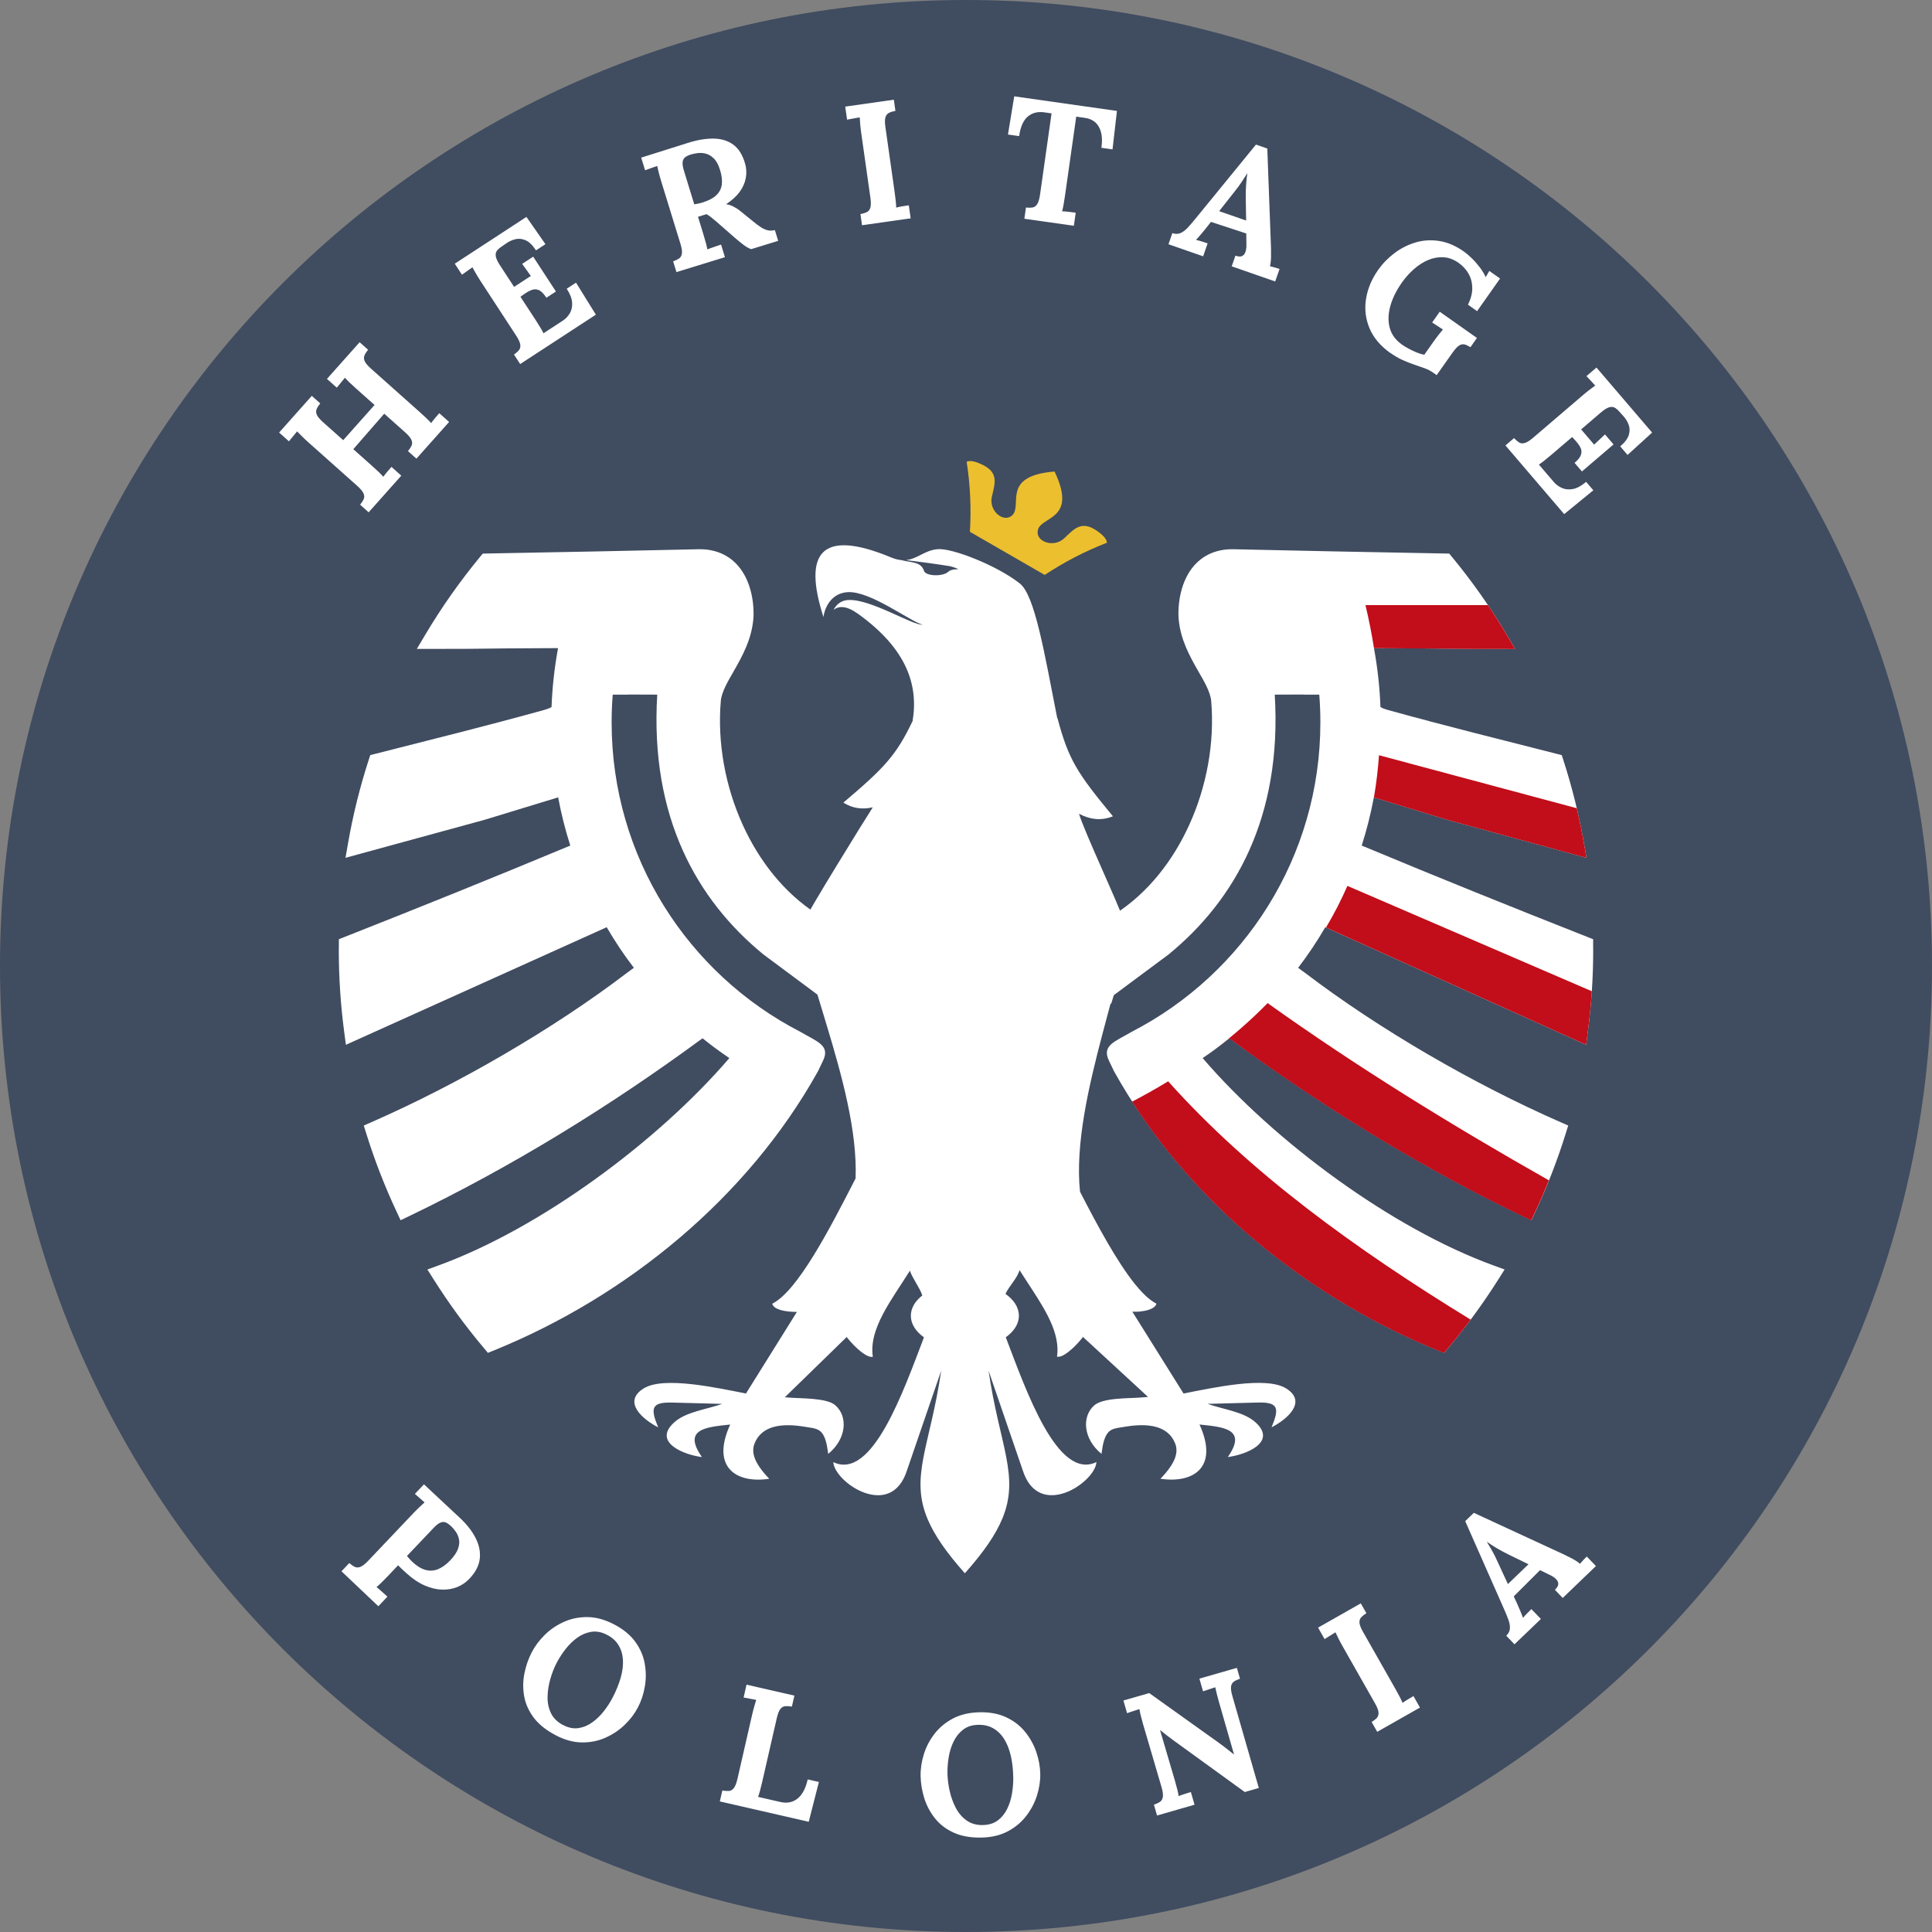
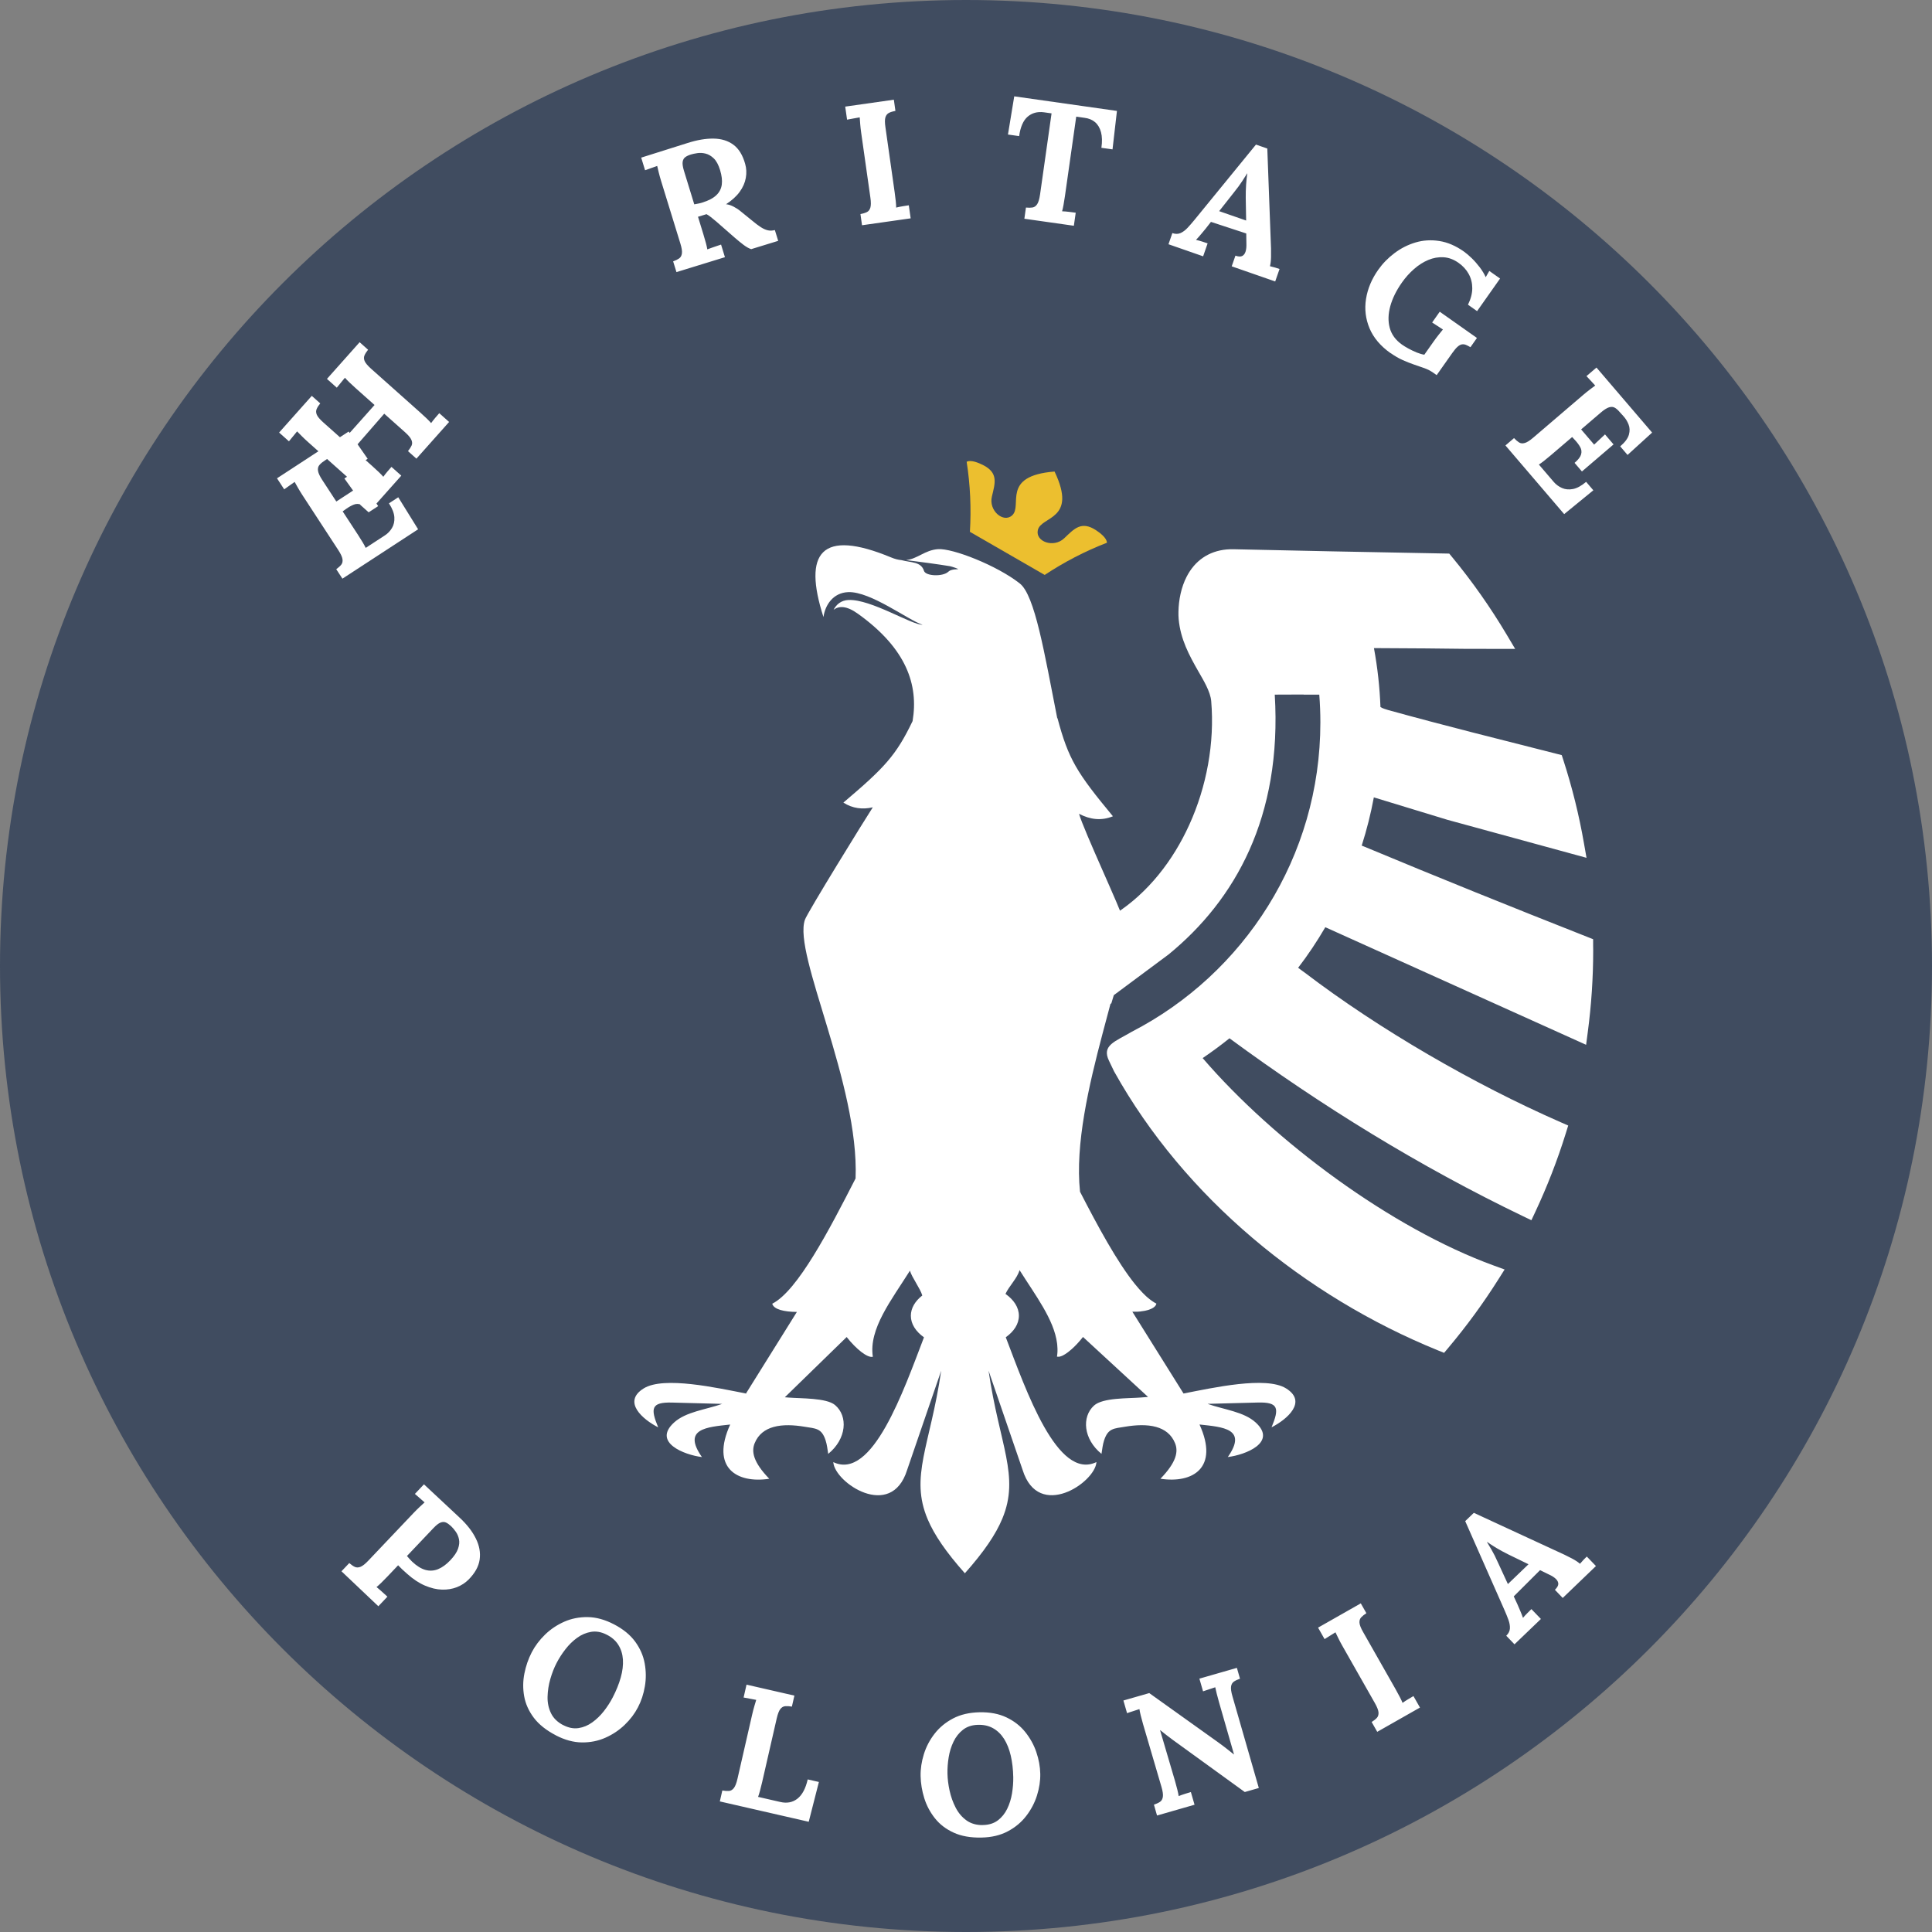
<svg xmlns="http://www.w3.org/2000/svg" id="Layer_1" data-name="Layer 1" version="1.1" viewBox="0 0 528.62 528.62">
  <rect x="0" y="0" width="528.62" height="528.62" fill="#808080" stroke="none" />
  <defs>
    <style>
      .cls-1 {
        fill: #c10e1a;
      }

      .cls-1, .cls-2, .cls-3, .cls-4, .cls-5 {
        stroke-width: 0px;
      }

      .cls-1, .cls-2, .cls-3, .cls-5 {
        fill-rule: evenodd;
      }

      .cls-2 {
        fill: #ecbf2f;
      }

      .cls-3, .cls-4 {
        fill: #fff;
      }

      .cls-5 {
        fill: #404c60;
      }
    </style>
  </defs>
  <path class="cls-5" d="M264.31,0c145.98,0,264.31,118.34,264.31,264.31s-118.34,264.31-264.31,264.31S0,410.29,0,264.31,118.34,0,264.31,0h0Z" />
  <path class="cls-3" d="M355.14,264.86c2.74-3.55,5.22-7.29,7.48-11.16l.12.05,71.24,32.12.45-3.42c.99-7.44,1.49-14.95,1.49-22.46,0-.43-.01-.86-.02-1.28v-1.73s-1.62-.64-1.62-.64c-20.42-8.05-40.81-16.27-61.06-24.72-.17-.07-.4-.16-.64-.25,1.38-4.33,2.49-8.73,3.32-13.2l20.14,6.14,38.05,10.4-.7-3.98c-1.34-7.71-3.23-15.32-5.64-22.77l-.44-1.35-1.37-.35c-15.4-3.92-30.87-7.75-46.18-12-.42-.12-1.58-.47-2.05-.81-.2-5.41-.8-10.8-1.78-16.12l3.52.02c7.14.04,14.29.07,21.47.18l13.65.02-2.31-3.88c-4.44-7.47-9.45-14.59-14.98-21.29l-.75-.91-31.96-.61-27.03-.58c-.64-.01-1.29,0-1.93.06-4.93.46-8.68,3.08-10.93,7.45-1.48,2.87-2.18,6.34-2.24,9.56-.02.69,0,1.39.06,2.08.51,5.47,2.81,9.77,5.48,14.43,1.27,2.22,3.21,5.39,3.42,7.97.97,11.45-1.25,23.42-6.01,33.87-4.42,9.73-11.25,18.61-20.33,24.4l-1.58,1.01-.25,1.86c-.45,3.33-.96,6.66-1.53,9.97-.51,3-1.05,5.96-1.68,8.93l-1,4.68,5.05-2c.23-.76.46-1.52.68-2.26l14.99-11.14c18.17-14.87,31.08-37.56,29.05-71.09l7.91-.03v.04h4.27c.2,2.51.3,5.04.3,7.6,0,36.84-20.94,68.8-51.56,84.61-4.61,2.72-8.35,3.71-6.27,7.97.48.96.9,1.94,1.39,2.9l.05.09c19.25,34.49,52.14,61.42,88.51,76.22l1.73.7,1.2-1.43c4.97-5.91,9.54-12.16,13.66-18.69l1.7-2.69-2.99-1.09c-27.91-10.16-60.03-33.92-79.63-56.75,2.52-1.71,4.97-3.51,7.34-5.42,25.14,18.5,52.15,35.14,80.27,48.66l2.34,1.12,1.1-2.35c3.24-6.93,6.02-14.07,8.29-21.37l.68-2.19-2.1-.92c-23.51-10.3-49.6-25.36-70.01-40.93-.34-.26-1.17-.82-1.77-1.3h0Z" />
-   <path class="cls-3" d="M173.48,264.86c-2.74-3.55-5.22-7.29-7.48-11.16l-.12.05-71.24,32.12-.45-3.42c-.99-7.44-1.49-14.95-1.49-22.46,0-.43.01-.86.02-1.28v-1.73s1.62-.64,1.62-.64c20.42-8.05,40.81-16.27,61.06-24.72.17-.07.4-.16.64-.25-1.38-4.33-2.49-8.73-3.32-13.2l-20.14,6.14-38.05,10.4.7-3.98c1.34-7.71,3.23-15.32,5.64-22.77l.44-1.35,1.37-.35c15.4-3.92,30.87-7.75,46.18-12,.42-.12,1.58-.47,2.05-.81.2-5.41.8-10.8,1.78-16.12l-3.52.02c-7.14.04-14.29.07-21.47.18l-13.65.02,2.31-3.88c4.44-7.47,9.45-14.59,14.98-21.29l.75-.91,31.96-.61,27.03-.58c.64-.01,1.29,0,1.93.06,4.93.46,8.68,3.08,10.93,7.45,1.48,2.87,2.18,6.34,2.24,9.56.02.69,0,1.39-.06,2.08-.51,5.47-2.81,9.77-5.48,14.43-1.27,2.22-3.21,5.39-3.42,7.97-.97,11.45,1.25,23.42,6.01,33.87,4.42,9.73,11.25,18.61,20.33,24.4l1.58,1.01.25,1.86c.45,3.33.96,6.66,1.53,9.97.51,3,1.05,5.96,1.68,8.93l1,4.68-5.05-2c-.23-.76-.46-1.52-.68-2.26l-14.99-11.14c-18.17-14.87-31.08-37.56-29.05-71.09l-7.91-.03v.04h-4.27c-.2,2.51-.3,5.04-.3,7.6,0,36.84,20.94,68.8,51.56,84.61,4.61,2.72,8.35,3.71,6.27,7.97-.48.96-.9,1.94-1.39,2.9l-.05.09c-19.25,34.49-52.14,61.42-88.51,76.22l-1.73.7-1.2-1.43c-4.97-5.91-9.54-12.16-13.66-18.69l-1.7-2.69,2.99-1.09c27.91-10.16,60.03-33.92,79.63-56.75-2.52-1.71-4.97-3.51-7.34-5.42-25.14,18.5-52.15,35.14-80.27,48.66l-2.34,1.12-1.1-2.35c-3.24-6.93-6.02-14.07-8.29-21.37l-.68-2.19,2.1-.92c23.51-10.3,49.6-25.36,70.01-40.93.34-.26,1.17-.82,1.77-1.3h0Z" />
  <path class="cls-3" d="M204.2,381.3c-8.05-1.57-22.56-4.81-28.05-1.43-5.97,3.67-.29,8.51,3.94,10.67-2.18-5.23-1.9-6.92,3.78-6.78,4.58.12,9.15.24,13.73.36-4.49,1.59-9.93,2.14-13.17,5.1-5.98,5.45,2.82,8.87,7.63,9.45-5.47-7.79,1.36-8.2,7.73-8.9-5.4,11.87,1.84,16.18,10.69,14.84-4.4-4.55-4.92-7.44-4-9.72,1-2.47,2.89-3.81,5.17-4.45,2.56-.72,5.61-.54,8.41-.08,3.18.52,4.74.39,5.83,3.72.41,1.24.51,2.48.72,3.72,5.05-4.09,5.48-10.33,1.86-13.37-2.34-1.97-9.36-1.77-12.56-2.03l-1.17-.09,16.92-16.48c2.61,3.31,5.69,5.77,7.16,5.4-1.17-7.66,5.13-15.56,10.15-23.56.51,1.82,2.85,4.91,3.38,6.79-1.96,1.53-3.13,3.46-3.13,5.55,0,2.26,1.36,4.32,3.59,5.9-5.56,14.51-14.12,39.3-24.81,34.14.32,5.6,15.84,16.06,20.19,2.18l9.33-27.19c-3,20.53-8.67,28.93-3.68,40.69,1.8,4.24,4.98,8.91,10.16,14.74,5.28-5.94,8.48-10.68,10.26-14.98,4.82-11.64-.8-20.06-3.78-40.46l9.33,27.19c4.35,13.88,19.87,3.42,20.19-2.18-10.69,5.16-19.26-19.63-24.81-34.15,2.24-1.58,3.59-3.64,3.59-5.9s-1.39-4.37-3.67-5.96c.99-2.16,3.22-4.26,3.85-6.51,4.25,6.78,9.45,13.5,10.27,20.06v.02s.04.34.04.34c.04.36.06.73.07,1.09h0s0,.36,0,.36v.36s0,0,0,0l-.02.35h0s-.03.36-.03.36h0s-.04.36-.04.36h0s-.05.36-.05.36l.07.02h.07s.07.02.07.02h.08s0,0,0,0h.08s.08,0,.08,0h.08s0,0,0,0h.08s0-.01,0-.01l.09-.02h0l.09-.02h0l.09-.02h0l.09-.03h0l.09-.03h0l.1-.03h0l.1-.04h0l.1-.04h0l.1-.04h0l.1-.05h0l.1-.05h0l.1-.05h0l.1-.06h0s.11-.06.11-.06c.11-.06.22-.13.33-.2h0s.11-.07.11-.07h0s.35-.24.35-.24h0s.35-.26.35-.26h0c.28-.22.57-.45.86-.71h0c.5-.44,1.01-.94,1.52-1.48h0c.55-.59,1.1-1.22,1.63-1.9l17.8,16.41-2.05.16c-3.33.27-10.34.01-12.74,2.2-3.41,3.09-2.91,9.19,2.05,13.21.21-1.24.31-2.48.72-3.72,1.1-3.33,2.66-3.19,5.83-3.72,2.8-.46,5.85-.64,8.41.08,2.28.64,4.17,1.98,5.17,4.45.92,2.28.41,5.17-4,9.72,8.85,1.34,16.09-2.97,10.69-14.84,6.37.69,13.21,1.11,7.74,8.9,4.81-.58,13.6-3.99,7.63-9.45-3.24-2.96-8.68-3.51-13.17-5.1l13.73-.36c5.68-.15,5.96,1.54,3.78,6.78,4.23-2.16,9.91-7,3.94-10.67-5.48-3.38-19.96-.15-28.02,1.42l-14.01-22.39h.16s0,0,0,0h.16s0,0,0,0h.16s0,0,0,0h.15s0,0,0,0h.15s0,0,0,0h.15s0,0,0,0h.15s0,0,0,0h.15s0,0,0,0h.15s0,0,0,0h.15s0-.01,0-.01h.15s0-.01,0-.01h.15s0-.01,0-.01h.14s0-.01,0-.01h.14s0-.01,0-.01h.14s0-.02,0-.02l.14-.02h0s.14-.02.14-.02h0s.14-.02.14-.02h0s.14-.02.14-.02h0s.13-.02.13-.02h0s.13-.02.13-.02h0s.13-.02.13-.02h0l.13-.02h0l.13-.02h0l.12-.03h0s.12-.03.12-.03h0l.12-.03h0l.12-.03h0l.12-.03h0s.12-.03.12-.03h0l.11-.03h0l.22-.07h0l.11-.04h0l.1-.04h0s.2-.08.2-.08h0c.1-.04.19-.08.29-.12h0c.5-.23.88-.51,1.13-.85h0l.04-.06h0l.04-.07h0l.04-.07h0l.03-.07.03-.07h0l.03-.07.02-.07.02-.07-.3-.16-.16-.09-.17-.1-.13-.09-.19-.12-.12-.08-.19-.13-.14-.1-.2-.15-.11-.08-.23-.18-.07-.06-.25-.2-.11-.09-.22-.19-.1-.09-.22-.2-.09-.09-.05-.05-.3-.29-.02-.02-.32-.32h-.01c-.7-.72-1.4-1.52-2.12-2.4h0c-4.95-6.12-10.28-16.01-15.08-25.33-2.75-25.96,15.21-64.57,11.88-74.36-.58-2.58-10.91-24.6-12.15-29.05,3.04,1.6,6.12,1.97,9.27.68-9.86-11.92-12.17-15.55-15.19-26.94l-.02.22c-3.55-18.02-6.14-33.74-10.27-36.98-6.29-4.96-18.42-9.67-22.37-9.39-3.63.26-5.61,2.68-8.75,2.99,3.22.39,8.91,1.16,11.99,1.67.53.09,2.63.81,2.2.82-1.61.04-2.28.36-2.63.7-1.46,1.39-6.19,1.25-6.66-.25-.79-2.53-3.5-2.21-6.19-2.93-.83-.07-1.75-.3-2.79-.73-19.19-7.97-24.18-1.3-18.52,16.31.44-3.24,2.61-6.66,6.77-6.82,6.13-.25,16.58,7.77,20.36,8.93-3,.07-14.09-7.03-20.27-6.78-2.02.08-3.34,1.23-4.08,2.67,1.49-1.07,3.5-1.18,6.74,1.16,13.21,9.5,16.52,19.39,14.87,29.3-4.54,9.47-7.73,12.8-18.94,22.31,2.52,1.61,5.22,1.93,8.05,1.29-1.91,2.9-18.1,29.12-18.58,30.79-3.27,9.45,14.89,44.95,13.87,70.75-7.17,14.02-15.86,30.78-22.8,34.28.41,1.58,3.28,2.22,6.74,2.25l-13.98,22.4h0Z" />
-   <path class="cls-1" d="M402.39,361.07c-31.49-19.3-60.35-40.14-82.77-65.21-3.15,1.92-6.44,3.78-9.87,5.57,19.66,30.57,50.16,54.45,83.61,68.06l1.73.7,1.2-1.43c2.11-2.5,4.14-5.07,6.1-7.69h0ZM379.45,177.37c7.14.04,14.29.07,21.47.18l13.65.02-2.31-3.88c-1.64-2.75-3.35-5.46-5.14-8.12h-33.51c.94,3.94,1.71,7.87,2.33,11.77l3.52.02h0ZM375.92,218.19l20.12,6.13,38.05,10.4-.7-3.98c-.56-3.22-1.22-6.42-1.97-9.6l-54.11-14.5c-.27,3.89-.73,7.75-1.39,11.55h0ZM362.81,253.78l71.17,32.09.45-3.42c.49-3.73.87-7.48,1.12-11.23l-66.88-28.83c-1.7,3.88-3.65,7.68-5.86,11.39h0ZM341.05,287.54c23.8,17.13,49.2,32.56,75.57,45.25l2.34,1.12,1.1-2.35c1.33-2.83,2.57-5.7,3.74-8.6-26.9-15.23-52.78-31.23-76.97-48.5-4.34,4.45-9.16,8.7-14.49,12.74,1.36-1,2.7-2.03,4.02-3.09l.84.62h.02s3.84,2.8,3.84,2.8h0Z" />
  <path class="cls-2" d="M265.38,145.51l20.46,11.8c5.27-3.49,11.04-6.5,17.03-8.81-.01-1.31-1.96-2.75-2.99-3.43-4.02-2.63-5.96-.4-8.71,2.22-2.87,2.72-7.9.92-7.21-2.23.85-3.91,10.97-2.67,4.58-16.04-14.78,1.16-8.64,9.3-11.6,11.99-2.39,2.17-6.47-1.28-5.55-5.13.88-3.69,1.85-6.49-2.44-8.65-1.1-.55-3.32-1.52-4.46-.87,1,6.35,1.27,12.84.89,19.15h0Z" />
  <path class="cls-4" d="M95.56,427.67c.54.47,1.04.82,1.5,1.04.46.22.98.22,1.56,0,.58-.23,1.3-.79,2.16-1.7l12.35-13.01c.58-.61,1.16-1.18,1.73-1.72.57-.53,1.01-.94,1.31-1.21-.38-.32-.85-.73-1.41-1.24-.55-.5-.97-.86-1.24-1.08l2.48-2.62c1.63,1.5,3.25,3.02,4.86,4.54,1.61,1.53,3.23,3.04,4.86,4.54,2.02,1.87,3.51,3.78,4.47,5.73.97,1.95,1.32,3.87,1.05,5.77-.27,1.9-1.29,3.73-3.05,5.5-.88.88-1.94,1.57-3.18,2.06-1.23.48-2.59.71-4.06.67-1.47-.04-3.02-.4-4.65-1.09-1.63-.69-3.27-1.77-4.92-3.25-.52-.45-.97-.85-1.34-1.21-.37-.35-.74-.73-1.11-1.11l-2.84,2.99c-.6.63-1.18,1.22-1.74,1.77-.56.54-1,.94-1.33,1.19.27.21.6.5,1,.85.4.35.79.7,1.17,1.05.38.34.66.59.81.74l-2.48,2.62-10.09-9.57,2.13-2.24h0ZM111.34,425.73c.23.26.46.52.68.78.23.26.48.52.75.78,1.25,1.18,2.46,1.93,3.64,2.26,1.18.32,2.33.25,3.46-.21,1.12-.46,2.24-1.27,3.33-2.42,1.07-1.13,1.78-2.18,2.12-3.15.34-.97.43-1.84.26-2.62-.16-.78-.46-1.47-.88-2.06-.42-.6-.85-1.1-1.28-1.51-.48-.45-.94-.78-1.38-.99-.45-.21-.94-.21-1.49,0-.55.21-1.2.72-1.95,1.51l-7.25,7.64h0ZM152.08,474.8c-2.63-1.37-4.64-2.97-6.03-4.81-1.38-1.84-2.26-3.8-2.63-5.87-.37-2.07-.35-4.15.06-6.22.41-2.07,1.08-4.01,2.01-5.81.91-1.75,2.12-3.36,3.64-4.84,1.52-1.48,3.28-2.65,5.26-3.53,1.98-.87,4.12-1.29,6.43-1.26,2.3.03,4.69.69,7.16,1.97,2.52,1.31,4.46,2.89,5.82,4.76,1.36,1.86,2.22,3.85,2.6,5.97.38,2.11.4,4.21.04,6.27-.35,2.07-.98,3.98-1.89,5.72-.89,1.72-2.09,3.31-3.61,4.77-1.52,1.47-3.27,2.64-5.26,3.53-1.99.89-4.14,1.32-6.45,1.3-2.31-.02-4.7-.67-7.17-1.95h0ZM154.11,472.01c1.44.75,2.83,1.02,4.17.82,1.34-.2,2.59-.72,3.76-1.56,1.17-.84,2.23-1.86,3.18-3.07.95-1.22,1.75-2.46,2.41-3.73.99-1.91,1.73-3.75,2.22-5.5.49-1.75.68-3.38.59-4.89-.1-1.51-.52-2.85-1.26-4.03-.74-1.18-1.84-2.13-3.3-2.84-1.43-.71-2.82-.94-4.17-.71-1.35.23-2.62.77-3.79,1.62-1.18.85-2.24,1.89-3.2,3.12-.95,1.23-1.76,2.48-2.42,3.76-.68,1.3-1.25,2.76-1.72,4.38-.47,1.62-.72,3.25-.76,4.88-.04,1.63.28,3.13.94,4.5.66,1.36,1.79,2.46,3.37,3.28h0ZM196.95,492.91l.69-3.01c.71.13,1.31.17,1.82.13.51-.04.95-.31,1.34-.8.38-.49.71-1.34.99-2.56l4-17.49c.19-.82.39-1.61.61-2.36.22-.75.39-1.32.51-1.71-.49-.08-1.11-.2-1.84-.35-.73-.15-1.27-.25-1.61-.3l.8-3.52,13.1,3-.69,3.01c-.68-.12-1.28-.16-1.8-.12-.52.04-.97.3-1.35.77-.38.47-.71,1.33-1,2.58l-4,17.49c-.19.82-.38,1.59-.58,2.32-.2.72-.37,1.28-.52,1.66l6.12,1.4c1.8.41,3.35.11,4.65-.91s2.24-2.77,2.81-5.27l3.06.7-2.78,10.89-24.33-5.57h0ZM268.52,502.78c-2.97.06-5.5-.39-7.59-1.35-2.1-.96-3.8-2.26-5.11-3.91-1.31-1.65-2.29-3.48-2.92-5.49-.63-2.02-.97-4.04-1.01-6.07-.04-1.97.26-3.96.89-5.99.63-2.03,1.61-3.9,2.94-5.61,1.33-1.71,3.01-3.1,5.05-4.17,2.04-1.07,4.45-1.63,7.23-1.69,2.84-.06,5.3.41,7.38,1.4,2.08.99,3.79,2.32,5.14,4,1.34,1.68,2.36,3.51,3.03,5.49.68,1.99,1.04,3.96,1.08,5.93.04,1.94-.26,3.91-.89,5.92-.63,2.01-1.61,3.88-2.94,5.61-1.32,1.73-3.01,3.14-5.05,4.22-2.04,1.09-4.45,1.66-7.23,1.71h0ZM268.97,499.35c1.62-.03,2.97-.46,4.05-1.27,1.08-.82,1.93-1.87,2.56-3.16.63-1.29,1.07-2.7,1.32-4.22.25-1.52.36-3,.34-4.43-.04-2.15-.27-4.12-.68-5.89-.41-1.77-1.02-3.3-1.82-4.58-.81-1.28-1.82-2.26-3.03-2.94-1.22-.68-2.63-.99-4.26-.92-1.59.06-2.93.52-4,1.37-1.08.85-1.93,1.93-2.56,3.24-.63,1.31-1.07,2.73-1.32,4.26-.25,1.53-.36,3.02-.33,4.46.03,1.47.22,3.02.58,4.67.36,1.65.91,3.2,1.66,4.65.75,1.45,1.74,2.62,2.97,3.5,1.24.88,2.74,1.31,4.52,1.27h0ZM340.6,490.33l-19.7-14.27c-.54-.4-1.1-.82-1.68-1.27-.58-.45-1.17-.91-1.76-1.39h-.05s4.1,13.94,4.1,13.94c.23.81.44,1.59.63,2.35.19.76.31,1.34.36,1.75.46-.2,1.06-.41,1.79-.64.73-.23,1.25-.38,1.55-.47l1,3.47-10.26,2.95-.85-2.97c.68-.23,1.23-.48,1.66-.77.42-.28.68-.73.78-1.35.1-.61-.02-1.52-.37-2.72l-5.05-17.21c-.23-.81-.44-1.59-.63-2.35-.19-.76-.3-1.34-.36-1.75-.47.17-1.07.37-1.8.59-.73.23-1.26.4-1.58.53l-1-3.47,7.07-2.03,18.77,13.41c1.03.74,1.89,1.39,2.58,1.94.69.55,1.29,1.02,1.8,1.43h.04s-4.1-14.28-4.1-14.28c-.23-.81-.44-1.6-.63-2.35-.19-.76-.32-1.34-.4-1.74-.47.17-1.06.36-1.78.59-.72.22-1.23.4-1.56.52l-1-3.47,10.26-2.95.85,2.97c-.65.22-1.2.47-1.63.76-.44.29-.71.73-.81,1.33-.1.6.02,1.51.38,2.74l7.21,25.07-3.83,1.1h0ZM373.86,441.39c-.58.37-1.05.74-1.41,1.12-.36.38-.52.88-.48,1.48.04.61.37,1.47,1.01,2.58l8.86,15.6c.42.73.8,1.45,1.16,2.14.36.69.61,1.23.76,1.62.4-.3.93-.65,1.59-1.04.66-.39,1.12-.66,1.39-.82l1.78,3.14-11.69,6.64-1.53-2.69c.61-.38,1.09-.76,1.43-1.13.34-.38.49-.87.45-1.49-.05-.62-.38-1.47-1-2.56l-8.86-15.6c-.42-.73-.8-1.45-1.14-2.15-.34-.7-.6-1.24-.78-1.61-.42.27-.95.6-1.59.99-.64.38-1.11.67-1.39.87l-1.78-3.14,11.69-6.64,1.53,2.69h0ZM414.37,449.89l-2.24-2.33c.63-.61.96-1.27,1-2,.04-.73-.1-1.51-.4-2.34-.3-.83-.66-1.71-1.06-2.62l-10.77-24.4,2.36-2.27,24.88,11.5c.46.21,1.13.55,2.02,1.02.88.47,1.6.94,2.14,1.42.34-.41.68-.79,1.02-1.14.34-.35.62-.63.85-.84l2.5,2.6-9.09,8.73-2.14-2.23c.63-.61.94-1.15.93-1.64-.01-.49-.25-.94-.7-1.37-.45-.43-1.07-.82-1.83-1.16l-2.46-1.21-7.2,7.18.98,2.11c.17.4.42.99.76,1.77.34.78.6,1.45.79,2,.32-.39.72-.84,1.22-1.33.5-.5.86-.85,1.08-1.07l2.6,2.7-7.23,6.94h0ZM412.58,433.42l5.64-5.42-5.61-2.73c-1.07-.53-2.11-1.1-3.13-1.7-1.01-.61-1.88-1.17-2.6-1.69l-.03.03c.28.47.69,1.17,1.25,2.11.55.94,1.15,2.12,1.78,3.55l2.7,5.85h0Z" />
-   <path class="cls-4" d="M100.84,140.15l-2.31-2.06c.45-.56.78-1.07.99-1.53.21-.47.19-.98-.06-1.56-.24-.57-.83-1.27-1.76-2.1l-13.39-11.93c-.63-.56-1.22-1.12-1.77-1.67-.55-.55-.97-.98-1.25-1.27-.31.39-.71.88-1.19,1.45-.49.57-.83.99-1.04,1.27l-2.69-2.4,8.94-10.04,2.31,2.06c-.43.53-.76,1.04-.97,1.52-.22.48-.21,1,.02,1.56.23.56.83,1.27,1.78,2.12l5.46,4.86,8.57-9.62-5.07-4.52c-.63-.56-1.22-1.11-1.79-1.65-.56-.54-.97-.97-1.24-1.29-.31.39-.71.88-1.19,1.45-.49.57-.83.99-1.04,1.27l-2.69-2.4,8.94-10.04,2.31,2.06c-.43.53-.76,1.04-.97,1.52-.22.48-.21,1,.02,1.56.23.56.83,1.27,1.78,2.12l13.39,11.93c.63.56,1.23,1.11,1.79,1.65.56.54.97.97,1.24,1.29.29-.41.68-.91,1.17-1.49.5-.58.85-.99,1.06-1.22l2.69,2.4-8.94,10.04-2.31-2.06c.45-.56.78-1.07.99-1.53.21-.47.19-.98-.06-1.56-.24-.57-.83-1.27-1.76-2.1l-5.67-5.05-8.46,9.71,5.18,4.61c.63.56,1.23,1.11,1.79,1.65.56.54.97.97,1.24,1.29.29-.41.68-.91,1.17-1.49.5-.58.85-.99,1.06-1.22l2.69,2.4-8.94,10.04h0ZM149.48,81.43c-.72-1.1-1.41-1.79-2.07-2.06-.66-.28-1.33-.28-1.99-.01-.67.27-1.34.64-2.03,1.13l-.99.71,4.2,6.43c.46.71.88,1.38,1.27,2.03.38.64.66,1.15.83,1.53l5.26-3.43c.78-.51,1.43-1.18,1.93-2.01.5-.83.72-1.81.65-2.94-.07-1.13-.56-2.4-1.48-3.81l2.55-1.66,5.43,8.76-20.71,13.51-1.69-2.59c.58-.42,1.04-.83,1.36-1.22.32-.4.44-.9.35-1.52-.09-.62-.47-1.45-1.15-2.49l-9.8-15.02c-.46-.71-.88-1.4-1.27-2.08-.39-.68-.68-1.2-.87-1.55-.4.3-.91.66-1.53,1.08-.62.42-1.06.74-1.33.95l-1.97-3.02,19.61-12.8,5.2,7.46-2.59,1.69c-.94-1.44-1.89-2.36-2.87-2.77-.97-.41-1.91-.5-2.8-.27-.89.23-1.69.59-2.37,1.07l-1.39.96c-.55.36-.97.74-1.27,1.14-.3.4-.39.91-.29,1.53.11.62.49,1.44,1.16,2.46l3.84,5.88,4.59-2.99-2.38-3.31,3.02-1.97,6.22,9.53-2.59,1.69h0ZM185.09,74.46l-.91-2.95c.68-.24,1.22-.51,1.64-.8.42-.29.67-.75.76-1.36.09-.62-.05-1.52-.42-2.71l-5.28-17.14c-.25-.81-.46-1.59-.65-2.35-.19-.76-.32-1.34-.41-1.74-.47.18-1.06.38-1.77.62-.71.24-1.23.42-1.55.55l-1.06-3.45c2.11-.68,4.22-1.35,6.34-2,2.12-.65,4.23-1.32,6.34-2,2.62-.84,4.99-1.24,7.12-1.21,2.13.03,3.94.58,5.41,1.67,1.48,1.08,2.55,2.82,3.23,5.23.36,1.26.42,2.55.18,3.86-.23,1.31-.79,2.58-1.67,3.8-.88,1.22-2.13,2.35-3.73,3.4.64.06,1.32.28,2.04.65.72.37,1.36.79,1.93,1.27l3.07,2.49c.97.81,1.8,1.44,2.49,1.88.69.44,1.33.72,1.93.85.59.13,1.22.1,1.89-.07l.91,2.95-7.39,2.27c-.66-.22-1.36-.62-2.11-1.19-.75-.57-1.57-1.24-2.46-2.01l-4.97-4.35c-.57-.48-1.06-.88-1.48-1.21-.41-.33-.81-.6-1.2-.81-.48.15-.88.27-1.21.37-.33.1-.7.22-1.12.34l1.47,4.79c.26.84.49,1.63.69,2.39.2.76.33,1.34.39,1.74.32-.13.73-.28,1.23-.45.5-.17,1-.34,1.49-.51.49-.17.84-.28,1.04-.35l1.06,3.45-13.29,4.09h0ZM192.16,55.42c1.67-.51,2.94-1.17,3.8-1.98.86-.8,1.37-1.78,1.53-2.92.15-1.14,0-2.47-.47-4-.44-1.43-1.01-2.49-1.71-3.17-.7-.68-1.45-1.12-2.24-1.32-.8-.2-1.55-.24-2.27-.13-.72.11-1.3.23-1.75.37-.63.19-1.14.43-1.54.72-.4.29-.64.72-.73,1.3-.08.58.04,1.39.36,2.44l2.82,9.18c.34-.07.69-.14,1.06-.2.37-.07.75-.16,1.14-.28h0ZM244.98,30.34c-.68.13-1.25.3-1.72.53-.47.23-.8.63-.99,1.2-.19.58-.19,1.5,0,2.77l2.52,17.76c.12.83.22,1.64.3,2.42.08.78.12,1.37.11,1.78.49-.13,1.11-.26,1.86-.38.75-.12,1.29-.21,1.6-.25l.51,3.57-13.31,1.89-.43-3.06c.71-.13,1.29-.31,1.75-.53.46-.22.78-.63.96-1.22.18-.59.19-1.51.01-2.75l-2.52-17.76c-.12-.83-.21-1.64-.27-2.42-.06-.78-.11-1.37-.13-1.78-.49.1-1.11.21-1.85.33-.74.12-1.28.22-1.61.3l-.51-3.57,13.31-1.89.43,3.06h0ZM301.36,40.42c.24-1.67.2-3.09-.11-4.25-.31-1.16-.85-2.08-1.62-2.74-.77-.66-1.75-1.06-2.93-1.2l-2.23-.32-3.09,21.75c-.12.83-.25,1.64-.39,2.41-.14.77-.27,1.35-.39,1.74.53.01,1.21.07,2.03.17.82.1,1.39.17,1.7.22l-.51,3.57-13.54-1.92.43-3.06c.72.07,1.32.06,1.82-.02.5-.09.92-.39,1.26-.91.34-.52.6-1.4.78-2.63l3.15-22.21-2.13-.3c-1.77-.22-3.24.19-4.43,1.22-1.19,1.03-1.96,2.8-2.31,5.3l-3.06-.43,1.72-10.45,28.1,3.99-1.21,10.52-3.06-.43h0ZM319.71,66.83l1.06-3.05c.83.29,1.57.28,2.24-.01.67-.3,1.3-.77,1.91-1.42.61-.65,1.23-1.36,1.86-2.13l16.87-20.66,3.1,1.08,1.02,27.39c.02.5.02,1.26,0,2.26-.02,1-.12,1.85-.29,2.55.52.12,1.01.25,1.48.39.46.14.84.27,1.14.37l-1.19,3.41-11.9-4.14,1.02-2.92c.83.29,1.45.32,1.88.08.43-.23.73-.65.91-1.25.18-.6.24-1.32.21-2.16l-.04-2.74-9.66-3.17-1.43,1.83c-.28.33-.69.82-1.23,1.48-.54.65-1.02,1.19-1.43,1.61.49.11,1.07.27,1.74.48.67.22,1.15.38,1.44.48l-1.23,3.54-9.47-3.3h0ZM333.57,57.77l7.39,2.57-.11-6.24c-.01-1.19.02-2.38.1-3.56.08-1.18.19-2.21.33-3.08l-.04-.02c-.29.46-.73,1.15-1.32,2.07-.59.92-1.37,1.99-2.35,3.2l-3.99,5.06h0ZM380.49,96.64c-2.75-1.94-4.67-4.21-5.76-6.79-1.08-2.58-1.41-5.26-.97-8.05.44-2.79,1.55-5.44,3.33-7.97,1.22-1.73,2.71-3.26,4.47-4.58,1.75-1.32,3.67-2.29,5.75-2.91,2.08-.62,4.25-.75,6.5-.4,2.26.35,4.49,1.31,6.71,2.87.69.49,1.42,1.11,2.19,1.86.77.75,1.49,1.58,2.18,2.48.68.9,1.22,1.8,1.62,2.69l.98-1.71,2.95,2.08-6.29,8.92-2.49-1.76c.78-1.59,1.17-3.09,1.17-4.5,0-1.41-.32-2.71-.97-3.9-.65-1.19-1.58-2.2-2.78-3.05-1.33-.94-2.7-1.45-4.11-1.53-1.41-.08-2.8.16-4.16.73-1.36.57-2.66,1.39-3.89,2.47-1.24,1.08-2.34,2.3-3.31,3.68-1.55,2.19-2.62,4.36-3.21,6.5-.59,2.14-.64,4.12-.15,5.94.49,1.82,1.61,3.34,3.34,4.57.48.34,1.09.71,1.8,1.1.72.39,1.46.74,2.23,1.06.77.31,1.47.52,2.09.61l2.51-3.56c.49-.69.97-1.34,1.46-1.95.49-.61.86-1.07,1.12-1.39-.43-.26-.95-.6-1.57-1.02-.62-.42-1.08-.72-1.38-.89l2.08-2.95,10.18,7.18-1.78,2.53c-.45-.28-.86-.49-1.24-.64-.37-.15-.74-.19-1.11-.13-.37.06-.76.28-1.17.64-.41.36-.87.91-1.4,1.65l-4.32,6.12-.92-.65c-.74-.52-1.55-.94-2.44-1.26-.88-.32-1.84-.65-2.86-.99-.95-.33-1.97-.73-3.05-1.21-1.08-.47-2.19-1.12-3.34-1.93h0ZM430.83,126.64c1-.85,1.59-1.63,1.78-2.32.19-.69.11-1.35-.24-1.98-.35-.63-.81-1.25-1.38-1.87l-.83-.89-5.84,4.99c-.64.55-1.26,1.05-1.85,1.52-.59.46-1.06.8-1.41,1.02l4.08,4.77c.61.71,1.36,1.26,2.25,1.65.89.39,1.89.48,3,.27,1.11-.21,2.31-.87,3.59-1.96l1.98,2.31-7.98,6.52-16.07-18.79,2.35-2.01c.49.52.95.92,1.38,1.19.43.27.95.32,1.55.15.6-.16,1.37-.65,2.32-1.46l13.63-11.66c.64-.55,1.27-1.06,1.9-1.53.62-.47,1.1-.83,1.43-1.07-.35-.36-.77-.82-1.27-1.38-.5-.56-.87-.96-1.12-1.2l2.74-2.34,15.22,17.79-6.72,6.12-2.01-2.35c1.31-1.12,2.1-2.18,2.38-3.2.28-1.02.25-1.96-.1-2.81-.34-.86-.8-1.6-1.37-2.22l-1.13-1.25c-.43-.5-.86-.87-1.29-1.11-.43-.24-.95-.27-1.55-.09-.6.19-1.37.67-2.29,1.47l-5.34,4.57,3.56,4.16,2.97-2.79,2.34,2.74-8.65,7.4-2.01-2.35h0Z" />
+   <path class="cls-4" d="M100.84,140.15l-2.31-2.06c.45-.56.78-1.07.99-1.53.21-.47.19-.98-.06-1.56-.24-.57-.83-1.27-1.76-2.1l-13.39-11.93c-.63-.56-1.22-1.12-1.77-1.67-.55-.55-.97-.98-1.25-1.27-.31.39-.71.88-1.19,1.45-.49.57-.83.99-1.04,1.27l-2.69-2.4,8.94-10.04,2.31,2.06c-.43.53-.76,1.04-.97,1.52-.22.48-.21,1,.02,1.56.23.56.83,1.27,1.78,2.12l5.46,4.86,8.57-9.62-5.07-4.52c-.63-.56-1.22-1.11-1.79-1.65-.56-.54-.97-.97-1.24-1.29-.31.39-.71.88-1.19,1.45-.49.57-.83.99-1.04,1.27l-2.69-2.4,8.94-10.04,2.31,2.06c-.43.53-.76,1.04-.97,1.52-.22.48-.21,1,.02,1.56.23.56.83,1.27,1.78,2.12l13.39,11.93c.63.56,1.23,1.11,1.79,1.65.56.54.97.97,1.24,1.29.29-.41.68-.91,1.17-1.49.5-.58.85-.99,1.06-1.22l2.69,2.4-8.94,10.04-2.31-2.06c.45-.56.78-1.07.99-1.53.21-.47.19-.98-.06-1.56-.24-.57-.83-1.27-1.76-2.1l-5.67-5.05-8.46,9.71,5.18,4.61c.63.56,1.23,1.11,1.79,1.65.56.54.97.97,1.24,1.29.29-.41.68-.91,1.17-1.49.5-.58.85-.99,1.06-1.22l2.69,2.4-8.94,10.04h0Zc-.72-1.1-1.41-1.79-2.07-2.06-.66-.28-1.33-.28-1.99-.01-.67.27-1.34.64-2.03,1.13l-.99.71,4.2,6.43c.46.71.88,1.38,1.27,2.03.38.64.66,1.15.83,1.53l5.26-3.43c.78-.51,1.43-1.18,1.93-2.01.5-.83.72-1.81.65-2.94-.07-1.13-.56-2.4-1.48-3.81l2.55-1.66,5.43,8.76-20.71,13.51-1.69-2.59c.58-.42,1.04-.83,1.36-1.22.32-.4.44-.9.35-1.52-.09-.62-.47-1.45-1.15-2.49l-9.8-15.02c-.46-.71-.88-1.4-1.27-2.08-.39-.68-.68-1.2-.87-1.55-.4.3-.91.66-1.53,1.08-.62.42-1.06.74-1.33.95l-1.97-3.02,19.61-12.8,5.2,7.46-2.59,1.69c-.94-1.44-1.89-2.36-2.87-2.77-.97-.41-1.91-.5-2.8-.27-.89.23-1.69.59-2.37,1.07l-1.39.96c-.55.36-.97.74-1.27,1.14-.3.4-.39.91-.29,1.53.11.62.49,1.44,1.16,2.46l3.84,5.88,4.59-2.99-2.38-3.31,3.02-1.97,6.22,9.53-2.59,1.69h0ZM185.09,74.46l-.91-2.95c.68-.24,1.22-.51,1.64-.8.42-.29.67-.75.76-1.36.09-.62-.05-1.52-.42-2.71l-5.28-17.14c-.25-.81-.46-1.59-.65-2.35-.19-.76-.32-1.34-.41-1.74-.47.18-1.06.38-1.77.62-.71.24-1.23.42-1.55.55l-1.06-3.45c2.11-.68,4.22-1.35,6.34-2,2.12-.65,4.23-1.32,6.34-2,2.62-.84,4.99-1.24,7.12-1.21,2.13.03,3.94.58,5.41,1.67,1.48,1.08,2.55,2.82,3.23,5.23.36,1.26.42,2.55.18,3.86-.23,1.31-.79,2.58-1.67,3.8-.88,1.22-2.13,2.35-3.73,3.4.64.06,1.32.28,2.04.65.72.37,1.36.79,1.93,1.27l3.07,2.49c.97.81,1.8,1.44,2.49,1.88.69.44,1.33.72,1.93.85.59.13,1.22.1,1.89-.07l.91,2.95-7.39,2.27c-.66-.22-1.36-.62-2.11-1.19-.75-.57-1.57-1.24-2.46-2.01l-4.97-4.35c-.57-.48-1.06-.88-1.48-1.21-.41-.33-.81-.6-1.2-.81-.48.15-.88.27-1.21.37-.33.1-.7.22-1.12.34l1.47,4.79c.26.84.49,1.63.69,2.39.2.76.33,1.34.39,1.74.32-.13.73-.28,1.23-.45.5-.17,1-.34,1.49-.51.49-.17.84-.28,1.04-.35l1.06,3.45-13.29,4.09h0ZM192.16,55.42c1.67-.51,2.94-1.17,3.8-1.98.86-.8,1.37-1.78,1.53-2.92.15-1.14,0-2.47-.47-4-.44-1.43-1.01-2.49-1.71-3.17-.7-.68-1.45-1.12-2.24-1.32-.8-.2-1.55-.24-2.27-.13-.72.11-1.3.23-1.75.37-.63.19-1.14.43-1.54.72-.4.29-.64.72-.73,1.3-.08.58.04,1.39.36,2.44l2.82,9.18c.34-.07.69-.14,1.06-.2.37-.07.75-.16,1.14-.28h0ZM244.98,30.34c-.68.13-1.25.3-1.72.53-.47.23-.8.63-.99,1.2-.19.58-.19,1.5,0,2.77l2.52,17.76c.12.83.22,1.64.3,2.42.08.78.12,1.37.11,1.78.49-.13,1.11-.26,1.86-.38.75-.12,1.29-.21,1.6-.25l.51,3.57-13.31,1.89-.43-3.06c.71-.13,1.29-.31,1.75-.53.46-.22.78-.63.96-1.22.18-.59.19-1.51.01-2.75l-2.52-17.76c-.12-.83-.21-1.64-.27-2.42-.06-.78-.11-1.37-.13-1.78-.49.1-1.11.21-1.85.33-.74.12-1.28.22-1.61.3l-.51-3.57,13.31-1.89.43,3.06h0ZM301.36,40.42c.24-1.67.2-3.09-.11-4.25-.31-1.16-.85-2.08-1.62-2.74-.77-.66-1.75-1.06-2.93-1.2l-2.23-.32-3.09,21.75c-.12.83-.25,1.64-.39,2.41-.14.77-.27,1.35-.39,1.74.53.01,1.21.07,2.03.17.82.1,1.39.17,1.7.22l-.51,3.57-13.54-1.92.43-3.06c.72.07,1.32.06,1.82-.02.5-.09.92-.39,1.26-.91.34-.52.6-1.4.78-2.63l3.15-22.21-2.13-.3c-1.77-.22-3.24.19-4.43,1.22-1.19,1.03-1.96,2.8-2.31,5.3l-3.06-.43,1.72-10.45,28.1,3.99-1.21,10.52-3.06-.43h0ZM319.71,66.83l1.06-3.05c.83.29,1.57.28,2.24-.01.67-.3,1.3-.77,1.91-1.42.61-.65,1.23-1.36,1.86-2.13l16.87-20.66,3.1,1.08,1.02,27.39c.02.5.02,1.26,0,2.26-.02,1-.12,1.85-.29,2.55.52.12,1.01.25,1.48.39.46.14.84.27,1.14.37l-1.19,3.41-11.9-4.14,1.02-2.92c.83.29,1.45.32,1.88.08.43-.23.73-.65.91-1.25.18-.6.24-1.32.21-2.16l-.04-2.74-9.66-3.17-1.43,1.83c-.28.33-.69.82-1.23,1.48-.54.65-1.02,1.19-1.43,1.61.49.11,1.07.27,1.74.48.67.22,1.15.38,1.44.48l-1.23,3.54-9.47-3.3h0ZM333.57,57.77l7.39,2.57-.11-6.24c-.01-1.19.02-2.38.1-3.56.08-1.18.19-2.21.33-3.08l-.04-.02c-.29.46-.73,1.15-1.32,2.07-.59.92-1.37,1.99-2.35,3.2l-3.99,5.06h0ZM380.49,96.64c-2.75-1.94-4.67-4.21-5.76-6.79-1.08-2.58-1.41-5.26-.97-8.05.44-2.79,1.55-5.44,3.33-7.97,1.22-1.73,2.71-3.26,4.47-4.58,1.75-1.32,3.67-2.29,5.75-2.91,2.08-.62,4.25-.75,6.5-.4,2.26.35,4.49,1.31,6.71,2.87.69.49,1.42,1.11,2.19,1.86.77.75,1.49,1.58,2.18,2.48.68.9,1.22,1.8,1.62,2.69l.98-1.71,2.95,2.08-6.29,8.92-2.49-1.76c.78-1.59,1.17-3.09,1.17-4.5,0-1.41-.32-2.71-.97-3.9-.65-1.19-1.58-2.2-2.78-3.05-1.33-.94-2.7-1.45-4.11-1.53-1.41-.08-2.8.16-4.16.73-1.36.57-2.66,1.39-3.89,2.47-1.24,1.08-2.34,2.3-3.31,3.68-1.55,2.19-2.62,4.36-3.21,6.5-.59,2.14-.64,4.12-.15,5.94.49,1.82,1.61,3.34,3.34,4.57.48.34,1.09.71,1.8,1.1.72.39,1.46.74,2.23,1.06.77.31,1.47.52,2.09.61l2.51-3.56c.49-.69.97-1.34,1.46-1.95.49-.61.86-1.07,1.12-1.39-.43-.26-.95-.6-1.57-1.02-.62-.42-1.08-.72-1.38-.89l2.08-2.95,10.18,7.18-1.78,2.53c-.45-.28-.86-.49-1.24-.64-.37-.15-.74-.19-1.11-.13-.37.06-.76.28-1.17.64-.41.36-.87.91-1.4,1.65l-4.32,6.12-.92-.65c-.74-.52-1.55-.94-2.44-1.26-.88-.32-1.84-.65-2.86-.99-.95-.33-1.97-.73-3.05-1.21-1.08-.47-2.19-1.12-3.34-1.93h0ZM430.83,126.64c1-.85,1.59-1.63,1.78-2.32.19-.69.11-1.35-.24-1.98-.35-.63-.81-1.25-1.38-1.87l-.83-.89-5.84,4.99c-.64.55-1.26,1.05-1.85,1.52-.59.46-1.06.8-1.41,1.02l4.08,4.77c.61.71,1.36,1.26,2.25,1.65.89.39,1.89.48,3,.27,1.11-.21,2.31-.87,3.59-1.96l1.98,2.31-7.98,6.52-16.07-18.79,2.35-2.01c.49.52.95.92,1.38,1.19.43.27.95.32,1.55.15.6-.16,1.37-.65,2.32-1.46l13.63-11.66c.64-.55,1.27-1.06,1.9-1.53.62-.47,1.1-.83,1.43-1.07-.35-.36-.77-.82-1.27-1.38-.5-.56-.87-.96-1.12-1.2l2.74-2.34,15.22,17.79-6.72,6.12-2.01-2.35c1.31-1.12,2.1-2.18,2.38-3.2.28-1.02.25-1.96-.1-2.81-.34-.86-.8-1.6-1.37-2.22l-1.13-1.25c-.43-.5-.86-.87-1.29-1.11-.43-.24-.95-.27-1.55-.09-.6.19-1.37.67-2.29,1.47l-5.34,4.57,3.56,4.16,2.97-2.79,2.34,2.74-8.65,7.4-2.01-2.35h0Z" />
</svg>